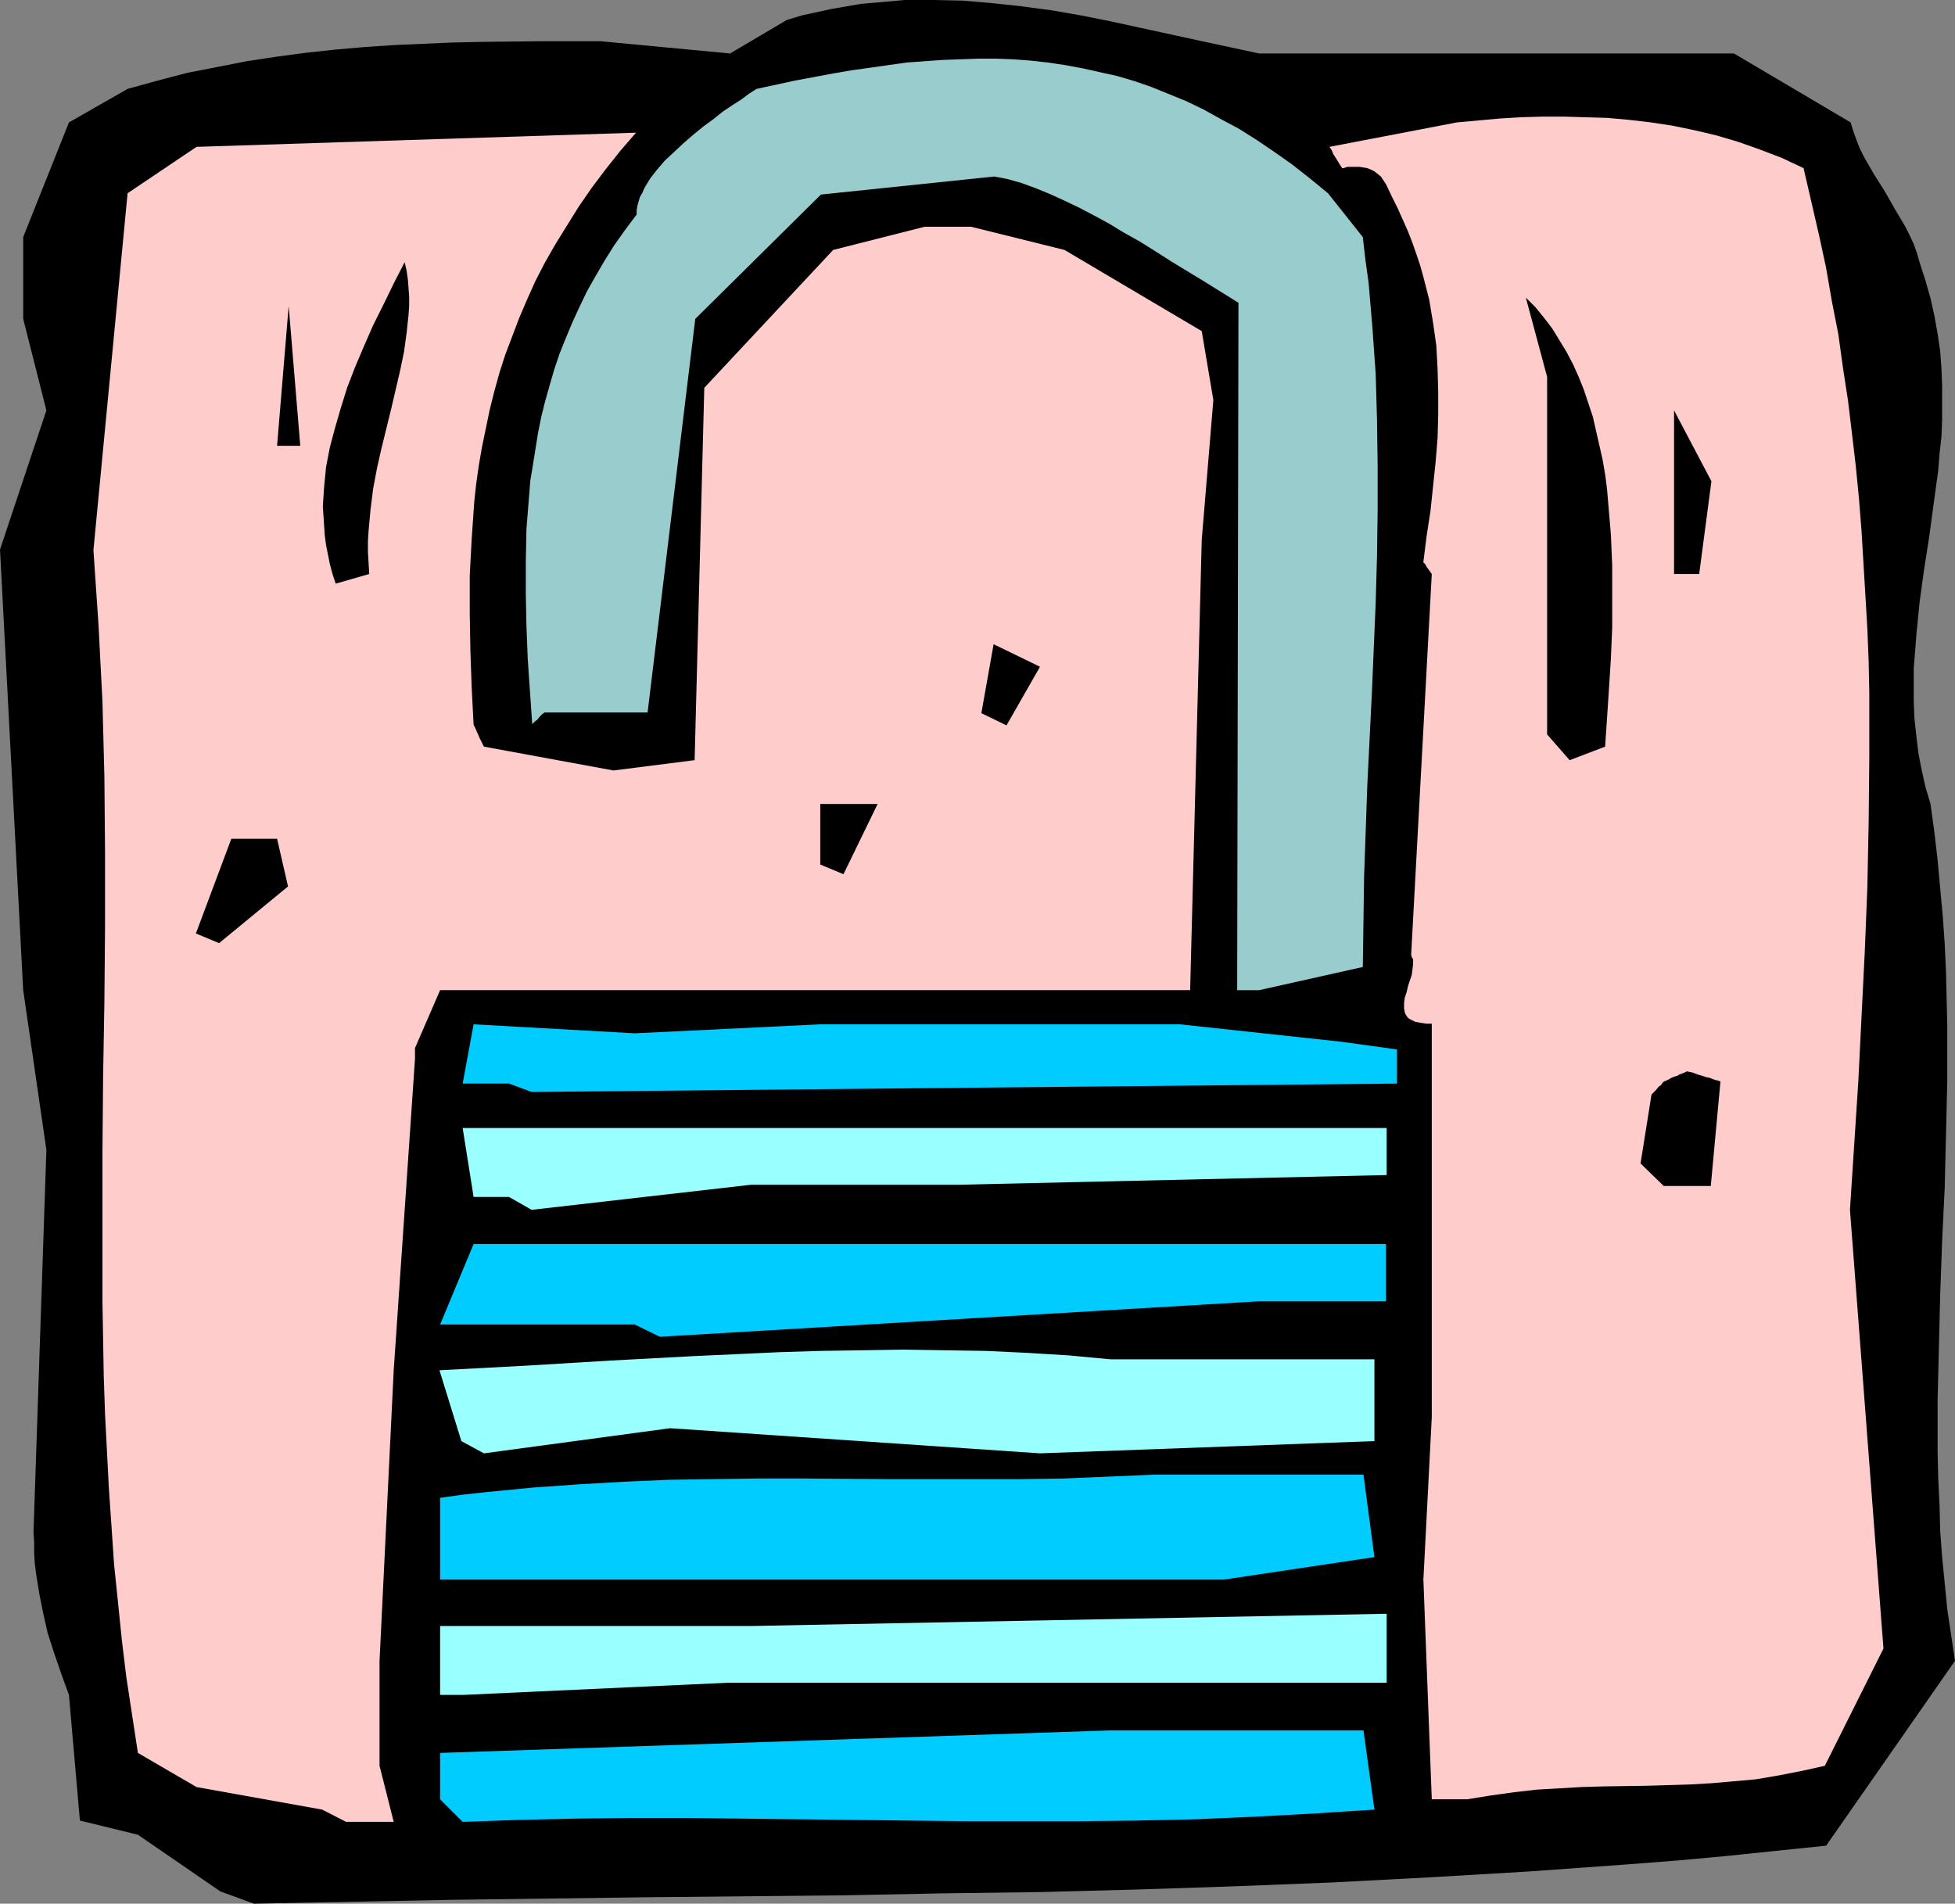
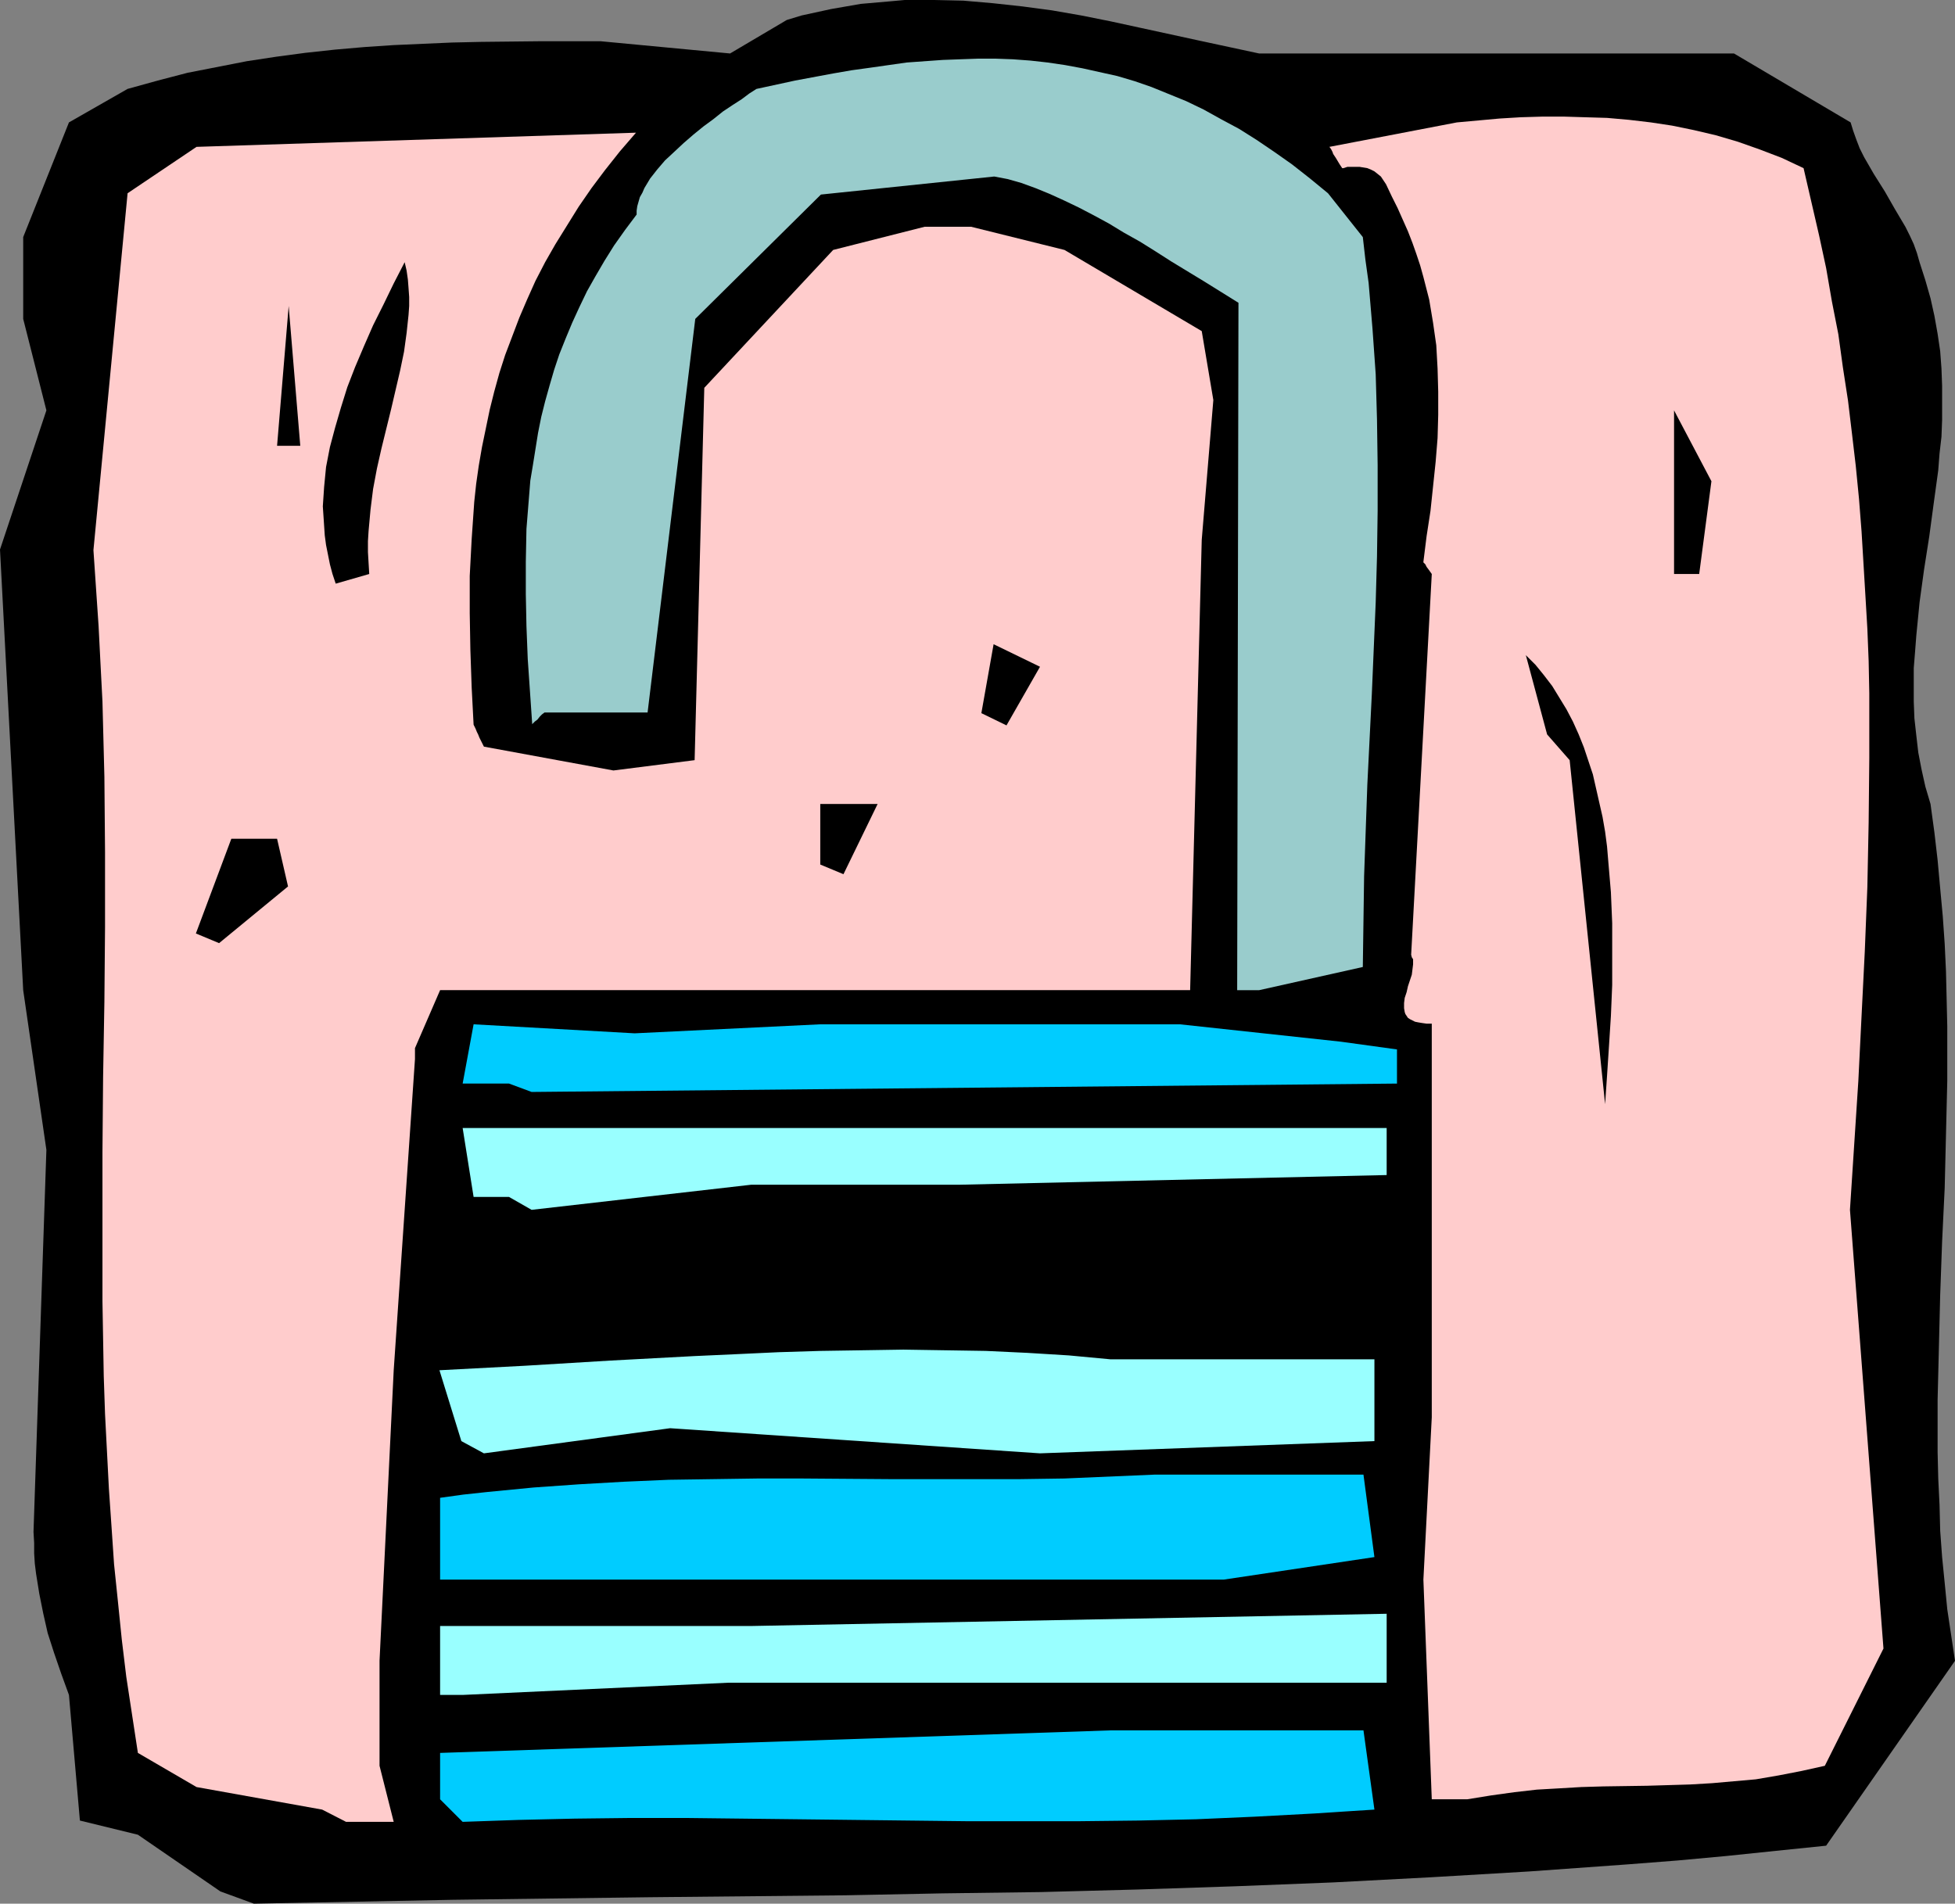
<svg xmlns="http://www.w3.org/2000/svg" xmlns:ns1="http://sodipodi.sourceforge.net/DTD/sodipodi-0.dtd" xmlns:ns2="http://www.inkscape.org/namespaces/inkscape" version="1.0" width="129.724mm" height="126.329mm" id="svg19" ns1:docname="Padlock 11.wmf">
  <rect width="100%" height="100%" fill="#808080" stroke="none" />
  <ns1:namedview id="namedview19" pagecolor="#ffffff" bordercolor="#000000" borderopacity="0.25" ns2:showpageshadow="2" ns2:pageopacity="0.0" ns2:pagecheckerboard="0" ns2:deskcolor="#d1d1d1" ns2:document-units="mm" />
  <defs id="defs1">
    <pattern id="WMFhbasepattern" patternUnits="userSpaceOnUse" width="6" height="6" x="0" y="0" />
  </defs>
  <path style="fill:#000000;fill-opacity:1;fill-rule:evenodd;stroke:none" d="M 55.267,474.392 34.582,460.173 20.038,456.619 17.291,425.111 l -1.939,-5.332 -1.778,-5.17 -1.616,-5.009 -1.131,-5.009 -0.97,-4.847 -0.808,-5.009 -0.323,-2.585 -0.162,-2.585 v -2.585 L 8.403,384.232 11.635,288.416 5.818,248.345 0,137.826 11.635,102.925 5.818,79.981 V 59.461 l 11.474,-28.761 14.706,-8.402 7.595,-2.101 7.434,-1.939 7.434,-1.454 7.434,-1.454 7.434,-1.131 7.272,-0.969 7.434,-0.808 7.434,-0.646 7.272,-0.485 7.272,-0.323 7.434,-0.323 7.272,-0.162 14.867,-0.162 h 15.029 l 32.482,3.07 14.221,-8.402 3.717,-1.131 3.717,-0.808 3.717,-0.808 3.717,-0.646 3.717,-0.646 3.717,-0.323 3.717,-0.323 L 226.886,0 h 7.434 l 7.272,0.162 7.434,0.646 7.434,0.808 7.272,0.969 7.434,1.293 7.272,1.454 7.434,1.616 14.867,3.232 15.029,3.232 h 119.099 l 29.25,17.289 0.646,2.101 0.808,2.262 0.808,2.101 1.131,2.262 2.424,4.201 2.747,4.363 2.586,4.524 2.586,4.363 1.131,2.262 0.97,2.101 0.808,2.262 0.646,2.262 1.454,4.524 1.293,4.524 0.97,4.363 0.808,4.524 0.646,4.363 0.323,4.363 0.162,4.363 v 4.201 4.363 l -0.162,4.201 -0.485,4.201 -0.323,4.201 -1.131,8.24 -1.131,8.402 -1.293,8.24 -1.131,8.24 -0.808,8.24 -0.323,4.201 -0.323,4.039 v 4.363 4.039 l 0.162,4.201 0.485,4.363 0.485,4.201 0.808,4.201 0.97,4.363 1.293,4.363 0.97,7.109 0.808,6.948 0.646,7.109 0.646,6.948 0.485,6.948 0.323,6.948 0.162,6.786 0.162,6.948 v 13.734 l -0.323,13.411 -0.323,13.411 -0.646,13.411 -0.485,13.411 -0.323,13.249 -0.323,13.088 v 13.088 l 0.162,6.625 0.323,6.625 0.162,6.463 0.485,6.625 0.646,6.463 0.646,6.625 0.97,6.463 0.97,6.463 -32.32,46.373 -12.605,1.293 -12.443,1.293 -12.282,1.131 -12.443,0.969 -24.725,1.777 -24.563,1.454 -24.563,1.293 -24.563,0.969 -24.402,0.808 -24.402,0.646 -24.563,0.323 -24.402,0.485 -49.126,0.485 -24.725,0.323 -24.725,0.323 -24.886,0.485 -24.886,0.485 z" id="path1" />
  <path style="fill:#ffcccc;fill-opacity:1;fill-rule:evenodd;stroke:none" d="m 80.8,453.872 -31.512,-5.655 -14.706,-8.564 -1.454,-9.533 -1.454,-9.533 -1.131,-9.372 -0.97,-9.533 -0.97,-9.372 -0.646,-9.533 -0.646,-9.371 -0.485,-9.372 -0.485,-9.372 -0.323,-9.533 -0.323,-18.743 v -18.743 -18.743 l 0.162,-18.743 0.323,-18.905 0.162,-18.743 v -18.743 l -0.162,-18.905 -0.485,-18.905 -0.485,-9.372 -0.485,-9.533 -0.646,-9.533 -0.646,-9.533 8.565,-89.514 17.291,-11.634 110.211,-3.555 -4.04,4.686 -3.717,4.686 -3.394,4.524 -3.232,4.686 -2.909,4.686 -2.909,4.686 -2.586,4.524 -2.424,4.686 -2.101,4.686 -1.939,4.524 -1.778,4.686 -1.778,4.686 -1.454,4.524 -1.293,4.686 -1.131,4.524 -0.97,4.686 -0.97,4.686 -0.808,4.686 -0.646,4.524 -0.485,4.524 -0.323,4.686 -0.323,4.686 -0.485,9.21 v 9.371 l 0.162,9.21 0.323,9.372 0.485,9.372 0.485,0.969 0.323,0.808 0.323,0.646 0.323,0.808 0.485,0.969 0.323,0.646 0.162,0.323 0.162,0.323 v 0 l 32.482,5.978 20.362,-2.585 2.424,-93.392 32.32,-34.578 22.947,-5.817 h 11.635 l 23.432,5.817 34.421,20.359 2.909,17.289 -2.909,35.062 -2.909,112.943 H 223.493 110.373 l -6.302,14.542 v 2.747 l -5.333,78.042 -3.555,72.872 v 26.337 l 3.555,14.057 H 86.779 Z" id="path2" />
  <path style="fill:#00ccff;fill-opacity:1;fill-rule:evenodd;stroke:none" d="m 110.373,451.287 v -11.634 l 168.225,-5.655 h 63.347 l 2.747,19.874 -7.595,0.485 -7.434,0.485 -15.029,0.808 -14.706,0.646 -14.544,0.323 -14.544,0.162 h -14.382 -14.221 l -14.221,-0.162 -27.957,-0.323 -27.957,-0.323 h -14.059 l -13.898,0.162 -14.059,0.323 -14.059,0.485 z" id="path3" />
  <path style="fill:#ffcccc;fill-opacity:1;fill-rule:evenodd;stroke:none" d="m 359.075,451.287 -2.101,-55.098 2.101,-40.718 V 303.443 256.747 H 357.782 l -1.131,-0.162 -0.97,-0.162 -0.808,-0.162 -0.646,-0.323 -0.646,-0.323 -0.485,-0.323 -0.323,-0.485 -0.323,-0.485 -0.162,-0.485 -0.162,-0.969 v -1.293 l 0.162,-1.293 0.485,-1.454 0.323,-1.454 0.97,-2.908 0.162,-1.293 0.162,-1.293 v -1.293 l -0.323,-0.485 -0.162,-0.646 v 0 l 5.171,-95.492 -0.808,-1.131 -0.485,-0.646 -0.323,-0.646 -0.323,-0.323 -0.162,-0.162 v -0.162 0 l 0.808,-6.463 0.97,-6.302 0.646,-6.14 0.646,-6.14 0.485,-5.978 0.162,-5.817 v -5.817 l -0.162,-5.817 -0.323,-5.817 -0.808,-5.655 -0.97,-5.817 -1.454,-5.655 -0.808,-2.908 -0.97,-2.908 -0.97,-2.747 -1.131,-2.908 -1.293,-2.908 -1.293,-2.908 -1.454,-2.908 -1.454,-3.07 -0.646,-0.969 -0.646,-0.969 -0.808,-0.646 -0.808,-0.646 -0.97,-0.485 -0.808,-0.323 -0.97,-0.162 -0.97,-0.162 h -1.616 -0.808 -0.646 l -0.485,0.162 -0.485,0.162 h -0.323 v 0 l -0.646,-0.969 -0.485,-0.808 -0.485,-0.808 -0.323,-0.485 -0.323,-0.485 -0.162,-0.485 -0.323,-0.646 -0.323,-0.485 -0.162,-0.162 v 0 l 31.997,-6.14 5.333,-0.485 5.333,-0.485 5.333,-0.323 5.494,-0.162 h 5.333 l 5.333,0.162 5.494,0.162 5.494,0.485 5.494,0.646 5.333,0.808 5.494,1.131 5.494,1.293 5.494,1.616 5.494,1.939 5.494,2.101 5.494,2.585 1.939,8.402 1.939,8.402 1.778,8.24 1.454,8.402 1.616,8.24 1.131,8.24 1.293,8.402 0.97,8.079 0.97,8.24 0.808,8.24 0.646,8.24 0.485,8.079 0.485,8.079 0.485,8.24 0.323,8.079 0.162,8.079 v 16.319 l -0.162,16.158 -0.323,16.158 -0.646,16.158 -0.808,16.158 -0.808,16.319 -2.101,32.316 8.403,110.034 -14.706,29.407 -2.909,0.646 -2.909,0.646 -5.818,1.131 -5.656,0.969 -5.494,0.485 -5.494,0.485 -5.494,0.323 -10.827,0.323 -10.989,0.162 -5.494,0.162 -5.494,0.323 -5.656,0.323 -5.656,0.646 -5.818,0.808 -5.979,0.969 z" id="path4" />
  <path style="fill:#99ffff;fill-opacity:1;fill-rule:evenodd;stroke:none" d="m 110.373,425.111 v -17.289 h 78.053 l 159.337,-3.07 v 17.289 H 182.769 l -66.741,3.07 z" id="path5" />
  <path style="fill:#00ccff;fill-opacity:1;fill-rule:evenodd;stroke:none" d="m 110.373,396.189 v -20.52 l 5.818,-0.808 5.979,-0.646 11.635,-1.131 11.474,-0.808 11.312,-0.646 11.15,-0.485 11.15,-0.162 11.15,-0.162 h 10.989 l 21.816,0.162 h 21.978 11.15 l 10.989,-0.162 11.312,-0.485 11.312,-0.485 h 52.358 l 2.747,20.682 -37.814,5.655 H 116.029 Z" id="path6" />
  <path style="fill:#99ffff;fill-opacity:1;fill-rule:evenodd;stroke:none" d="m 115.705,361.449 -5.494,-17.774 21.493,-1.131 21.331,-1.293 21.17,-1.131 10.666,-0.485 10.342,-0.485 10.504,-0.323 10.504,-0.162 10.342,-0.162 10.342,0.162 10.342,0.162 10.342,0.485 10.504,0.646 10.342,0.969 h 66.256 v 20.52 l -83.87,3.07 -92.758,-6.302 -46.702,6.302 z" id="path7" />
-   <path style="fill:#00ccff;fill-opacity:1;fill-rule:evenodd;stroke:none" d="m 159.176,332.204 h -48.803 l 8.403,-20.197 h 228.825 v 14.38 0 h -5.818 v 0 h -26.179 l -150.126,8.887 z" id="path8" />
  <path style="fill:#99ffff;fill-opacity:1;fill-rule:evenodd;stroke:none" d="m 127.664,300.211 h -8.888 l -2.747,-17.289 h 231.734 v 11.795 l -106.979,2.424 h -52.358 l -55.106,6.302 z" id="path9" />
-   <path style="fill:#000000;fill-opacity:1;fill-rule:evenodd;stroke:none" d="m 417.251,297.465 -5.818,-5.655 2.747,-17.289 0.646,-0.646 0.485,-0.485 0.646,-0.808 0.646,-0.485 0.323,-0.485 0.162,-0.162 0.162,-0.162 v 0 l 1.131,-0.485 0.808,-0.485 0.808,-0.323 0.646,-0.162 0.485,-0.323 0.485,-0.162 0.808,-0.323 0.323,-0.162 0.323,-0.162 v 0 l 1.454,0.323 1.293,0.485 1.131,0.323 0.97,0.323 0.808,0.162 0.808,0.323 0.485,0.162 0.485,0.162 h 0.323 l 0.162,0.162 h 0.323 l 0.162,0.162 -2.424,26.176 h -5.979 z" id="path10" />
  <path style="fill:#00ccff;fill-opacity:1;fill-rule:evenodd;stroke:none" d="m 127.664,271.774 h -11.635 l 2.747,-14.865 40.4,2.262 46.541,-2.262 h 90.173 l 40.4,4.363 14.059,1.939 v 8.564 l -217.029,2.101 z" id="path11" />
  <path style="fill:#99cccc;fill-opacity:1;fill-rule:evenodd;stroke:none" d="m 310.272,248.345 0.323,-172.403 -8.565,-5.332 -8.242,-5.009 -4.04,-2.585 -3.878,-2.424 -4.04,-2.262 -3.717,-2.262 -3.878,-2.101 -3.717,-1.939 -3.717,-1.777 -3.555,-1.616 -3.555,-1.454 -3.555,-1.293 -3.394,-0.969 -3.394,-0.646 -43.47,4.524 -31.512,31.185 -11.958,98.724 h -25.856 l -0.646,0.485 -0.485,0.485 -0.646,0.808 -0.646,0.485 -0.323,0.323 -0.162,0.162 -0.162,0.162 v 0.162 l -1.131,-16.481 -0.323,-8.24 -0.162,-8.079 v -8.079 l 0.162,-8.24 0.646,-8.079 0.323,-4.039 0.646,-3.878 0.646,-4.039 0.646,-4.039 0.808,-4.039 0.97,-3.878 1.131,-4.039 1.131,-3.878 1.293,-3.878 1.616,-4.039 1.616,-3.878 1.778,-3.878 1.939,-4.039 2.101,-3.716 2.262,-3.878 2.424,-3.878 2.747,-3.878 2.909,-3.878 v -0.969 l 0.162,-1.131 0.323,-1.131 0.323,-1.131 0.646,-1.131 0.485,-1.131 1.454,-2.424 1.778,-2.262 1.939,-2.262 2.262,-2.101 2.424,-2.262 2.424,-2.101 2.586,-2.101 2.424,-1.777 2.424,-1.939 2.424,-1.616 2.262,-1.454 1.939,-1.454 1.778,-1.131 9.696,-2.101 9.534,-1.777 4.686,-0.808 4.686,-0.646 4.525,-0.646 4.525,-0.646 4.525,-0.323 4.525,-0.323 4.363,-0.162 4.525,-0.162 h 4.363 l 4.363,0.162 4.363,0.323 4.363,0.485 4.363,0.646 4.363,0.808 4.363,0.969 4.363,0.969 4.363,1.293 4.202,1.454 4.363,1.777 4.363,1.777 4.363,2.101 4.363,2.424 4.525,2.424 4.363,2.747 4.525,3.07 4.363,3.07 4.525,3.555 4.525,3.716 8.726,10.987 0.646,5.655 0.808,5.817 0.97,11.472 0.808,11.472 0.323,11.31 0.162,11.472 v 11.472 l -0.162,11.472 -0.323,11.472 -0.97,22.944 -1.131,22.782 -0.808,22.944 -0.162,11.31 -0.162,11.472 -26.018,5.817 z" id="path12" />
  <path style="fill:#000000;fill-opacity:1;fill-rule:evenodd;stroke:none" d="m 49.126,234.126 8.888,-23.752 h 11.474 l 2.747,11.957 -17.291,14.219 z" id="path13" />
  <path style="fill:#000000;fill-opacity:1;fill-rule:evenodd;stroke:none" d="M 205.717,216.837 V 201.649 h 14.382 l -8.565,17.612 z" id="path14" />
-   <path style="fill:#000000;fill-opacity:1;fill-rule:evenodd;stroke:none" d="m 393.657,190.662 -5.656,-6.463 V 94.523 l -5.333,-19.874 2.424,2.424 2.101,2.585 2.101,2.747 1.778,2.908 1.778,2.908 1.616,3.07 1.454,3.232 1.293,3.232 1.131,3.393 1.131,3.393 0.808,3.555 0.808,3.555 0.808,3.555 0.646,3.716 0.485,3.716 0.323,3.878 0.646,7.594 0.323,7.756 v 7.756 7.756 l -0.323,7.756 -0.485,7.594 -0.485,7.433 -0.485,7.109 z" id="path15" />
+   <path style="fill:#000000;fill-opacity:1;fill-rule:evenodd;stroke:none" d="m 393.657,190.662 -5.656,-6.463 l -5.333,-19.874 2.424,2.424 2.101,2.585 2.101,2.747 1.778,2.908 1.778,2.908 1.616,3.07 1.454,3.232 1.293,3.232 1.131,3.393 1.131,3.393 0.808,3.555 0.808,3.555 0.808,3.555 0.646,3.716 0.485,3.716 0.323,3.878 0.646,7.594 0.323,7.756 v 7.756 7.756 l -0.323,7.756 -0.485,7.594 -0.485,7.433 -0.485,7.109 z" id="path15" />
  <path style="fill:#000000;fill-opacity:1;fill-rule:evenodd;stroke:none" d="m 246.117,178.867 3.07,-17.289 11.635,5.655 -8.403,14.704 z" id="path16" />
  <path style="fill:#000000;fill-opacity:1;fill-rule:evenodd;stroke:none" d="m 84.194,146.389 -0.808,-2.424 -0.646,-2.424 -0.485,-2.424 -0.485,-2.424 -0.323,-2.424 -0.162,-2.424 -0.162,-2.424 -0.162,-2.424 0.162,-2.424 0.162,-2.424 0.485,-5.009 0.97,-5.009 1.293,-4.847 1.454,-5.009 1.616,-5.17 1.939,-5.009 2.262,-5.332 2.262,-5.17 2.586,-5.17 2.586,-5.332 2.747,-5.332 0.485,2.101 0.323,2.262 0.162,2.101 0.162,2.262 v 2.262 l -0.162,2.262 -0.485,4.524 -0.646,4.686 -0.97,4.686 -1.131,4.847 -1.131,4.847 -2.424,9.856 -1.131,5.009 -0.97,5.17 -0.646,5.17 -0.485,5.332 -0.162,2.585 v 2.747 l 0.162,2.747 0.162,2.747 z" id="path17" />
  <path style="fill:#000000;fill-opacity:1;fill-rule:evenodd;stroke:none" d="m 419.836,143.966 v -25.852 -15.188 l 9.373,17.774 -3.07,23.267 z" id="path18" />
  <path style="fill:#000000;fill-opacity:1;fill-rule:evenodd;stroke:none" d="m 69.488,111.812 2.909,-35.062 2.909,35.062 z" id="path19" />
</svg>